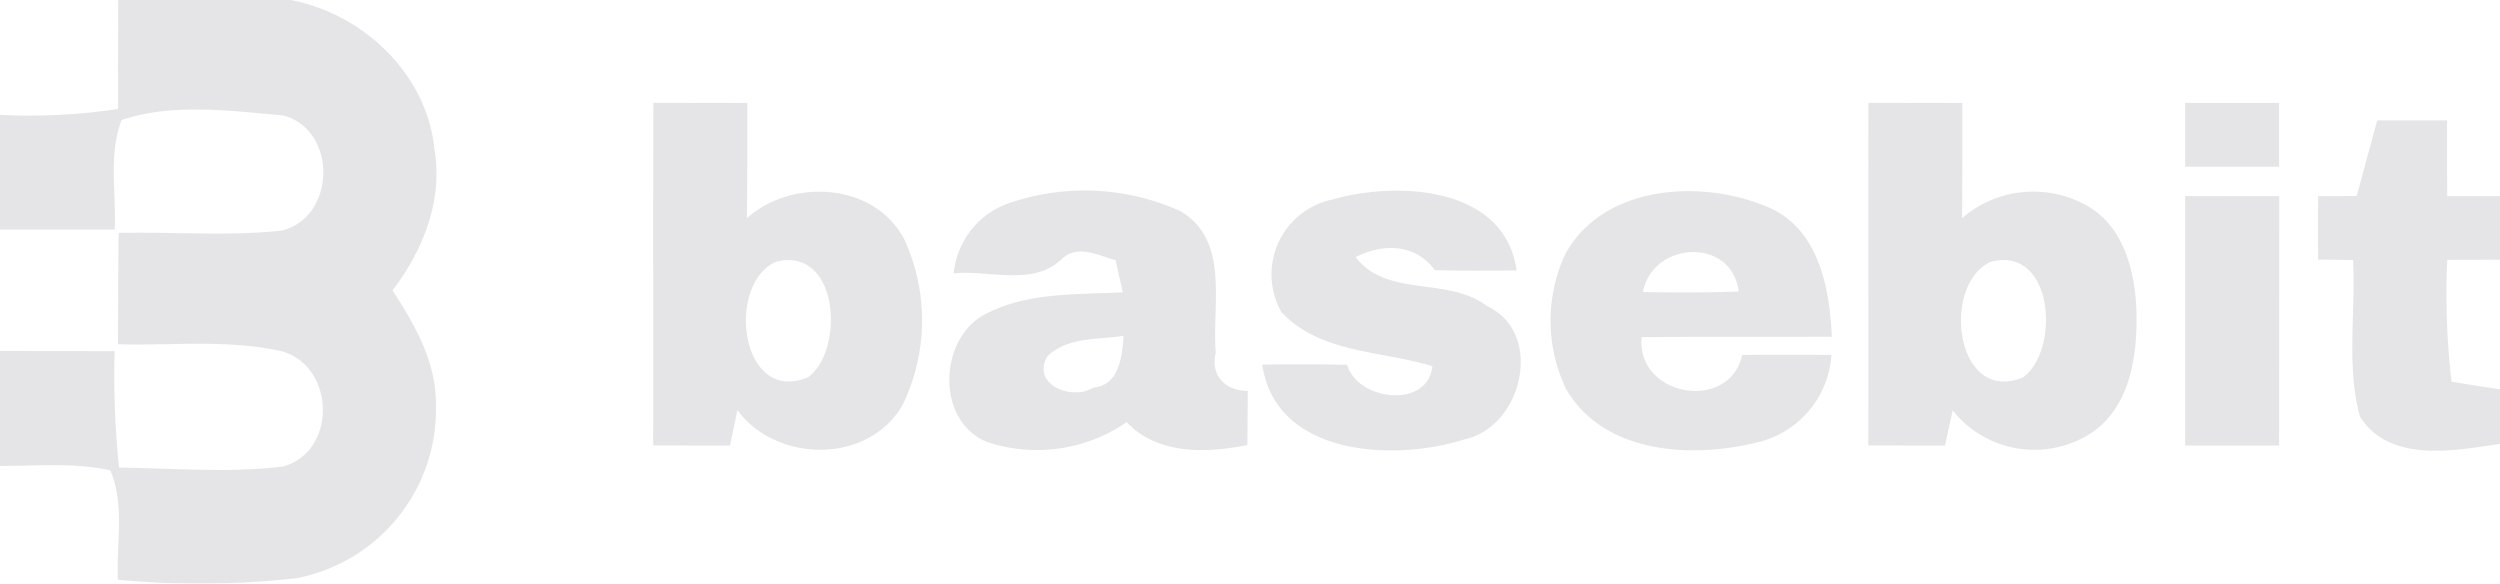
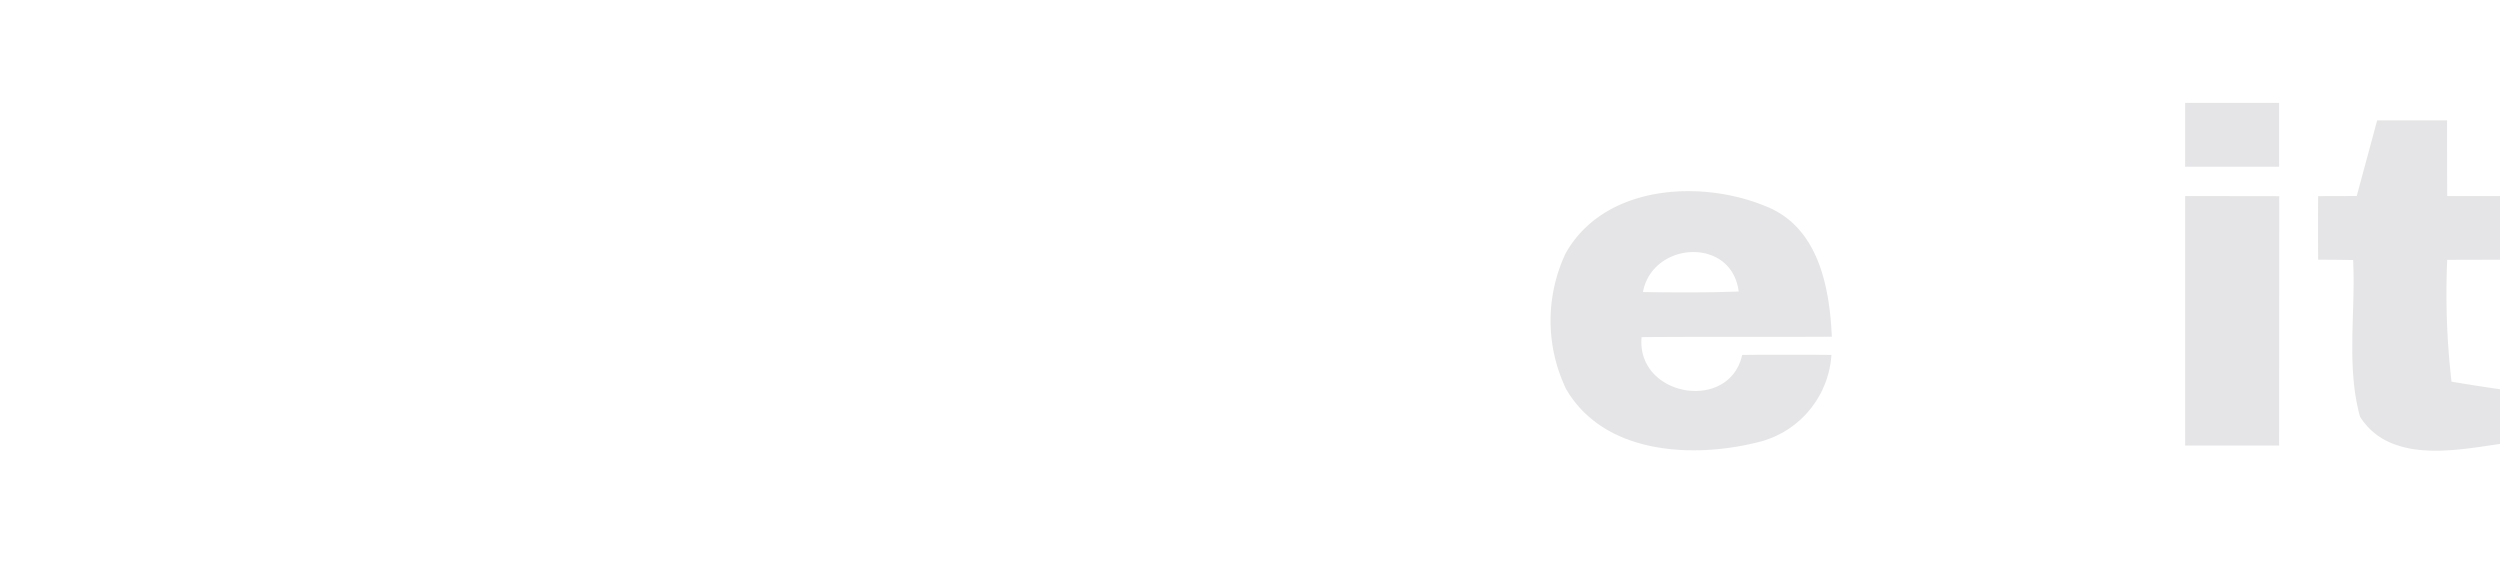
<svg xmlns="http://www.w3.org/2000/svg" width="185.17" height="43.226" viewBox="0 0 185.17 43.226">
  <g id="clipboard" opacity="0.11">
    <g id="_fd4c5cff" data-name="#fd4c5cff">
-       <path id="Path_73434" data-name="Path 73434" d="M8.76,0H21.53c5.36,1.03,10.06,5.44,10.64,10.99.67,3.81-.82,7.54-3.1,10.52,1.67,2.55,3.26,5.34,3.22,8.5A12.734,12.734,0,0,1,21.94,42.83a64.092,64.092,0,0,1-13.21.11c-.12-2.68.53-5.57-.56-8.1-2.68-.6-5.45-.32-8.17-.33V26q4.245,0,8.49.01a65.263,65.263,0,0,0,.33,8.62c4.04.06,8.11.41,12.13-.07,4.03-1.12,3.88-7.37-.03-8.53-3.98-.91-8.12-.42-12.18-.53.01-2.75.01-5.5.05-8.25,4.03-.09,8.08.26,12.09-.17,4.03-1.02,4.11-7.46.1-8.53-3.93-.34-8.21-.93-11.97.34-.99,2.55-.39,5.42-.51,8.11H0V8.51a44.163,44.163,0,0,0,8.75-.44Q8.735,4.035,8.76,0Z" fill="#141221" />
-     </g>
+       </g>
    <g id="_ffffffff" data-name="#ffffffff">
-       <path id="Path_73435" data-name="Path 73435" d="M48.38,32.99c.01-8.45-.01-16.91.01-25.37q3.48,0,6.96.01c0,2.84.01,5.68-.03,8.53,3.36-3,9.51-2.63,11.68,1.61A14.345,14.345,0,0,1,66.85,30c-2.51,4.38-9.32,4.32-12.23.38-.14.66-.42,1.97-.55,2.62-1.9,0-3.8,0-5.69-.01m9.1-13.6c-3.74,1.62-2.67,10.65,2.38,8.55C62.59,25.9,62.14,18.22,57.48,19.39Z" fill="#141221" />
-       <path id="Path_73436" data-name="Path 73436" d="M138.38,32.99c.01-8.45-.01-16.91.01-25.37q3.48,0,6.96.01c0,2.84.01,5.68-.03,8.53a8.091,8.091,0,0,1,9.39-.85c2.62,1.56,3.43,4.84,3.53,7.68.09,3.18-.39,6.93-3.15,8.95a7.741,7.741,0,0,1-10.46-1.54c-.19.87-.38,1.73-.57,2.6-1.9,0-3.79,0-5.68-.01m9.05-13.59c-3.67,1.7-2.61,10.61,2.42,8.55C152.62,25.89,152.11,18.15,147.43,19.4Z" fill="#141221" />
      <path id="Path_73437" data-name="Path 73437" d="M161.85,7.62h6.96v4.73h-6.96Z" fill="#141221" />
      <path id="Path_73438" data-name="Path 73438" d="M176.07,8.92h5.18c0,1.87,0,3.74.01,5.6h3.91v4.72c-1.31,0-2.61,0-3.91.01a56.656,56.656,0,0,0,.32,9.02c1.19.2,2.39.39,3.59.56v4.05c-3.4.5-8.19,1.43-10.37-2.02-1.03-3.76-.31-7.75-.51-11.6-.65-.01-1.95-.02-2.59-.03-.01-1.57-.01-3.13,0-4.7.71-.01,2.15-.01,2.86-.01C175.06,12.65,175.57,10.79,176.07,8.92Z" fill="#141221" />
-       <path id="Path_73439" data-name="Path 73439" d="M74.85,15.01a17.2,17.2,0,0,1,12.58.63c3.69,2.16,2.32,6.97,2.62,10.48-.41,1.7.69,2.81,2.37,2.84,0,1.33-.02,2.66-.03,4-3.03.61-6.64.74-8.94-1.69a11.721,11.721,0,0,1-10.33,1.47c-3.88-1.55-3.61-7.88.04-9.56,3.08-1.55,6.65-1.35,10-1.53-.13-.6-.4-1.79-.53-2.38-1.28-.34-2.83-1.2-3.99-.08-2.14,2.05-5.38.79-8,1.06a6.113,6.113,0,0,1,4.21-5.24m2.73,11.38c-1.22,2.08,1.79,3.31,3.37,2.33,1.96-.18,2.16-2.31,2.27-3.85C81.33,25.18,79.06,24.94,77.58,26.39Z" fill="#141221" />
-       <path id="Path_73440" data-name="Path 73440" d="M98.72,14.77c4.78-1.36,12.75-.99,13.61,5.26-2.02.02-4.04.03-6.06-.02-1.44-1.98-3.83-1.99-5.86-.97,2.26,3.03,6.86,1.42,9.73,3.63,4.28,2,2.63,8.95-1.66,9.87-5.19,1.66-14,1.27-14.99-5.54,2.1-.02,4.2-.03,6.29.02.8,2.71,6.01,3.26,6.31.1-3.76-1.15-8.28-.93-11.17-3.99A5.668,5.668,0,0,1,98.72,14.77Z" fill="#141221" />
      <path id="Path_73441" data-name="Path 73441" d="M115.96,18.77c2.85-5.08,10.01-5.51,14.88-3.47,3.84,1.54,4.68,5.96,4.84,9.64-4.7.03-9.39-.01-14.09.03-.4,4.42,6.5,5.6,7.45,1.32q3.315-.03,6.61,0a7.128,7.128,0,0,1-5.15,6.39c-4.92,1.31-11.64,1.05-14.5-3.86a11.714,11.714,0,0,1-.04-10.05m5.73,2.86c2.36.04,4.73.05,7.09-.04C128.27,17.52,122.4,17.86,121.69,21.63Z" fill="#141221" />
      <path id="Path_73442" data-name="Path 73442" d="M161.85,14.52q3.48,0,6.97.01-.015,9.225-.01,18.47h-6.96Z" fill="#141221" />
    </g>
  </g>
</svg>